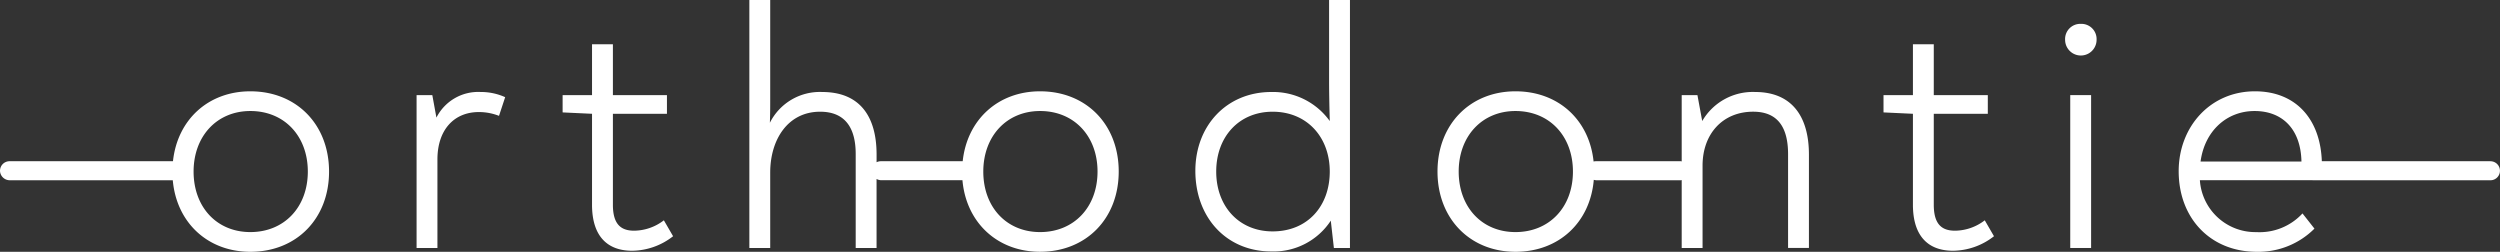
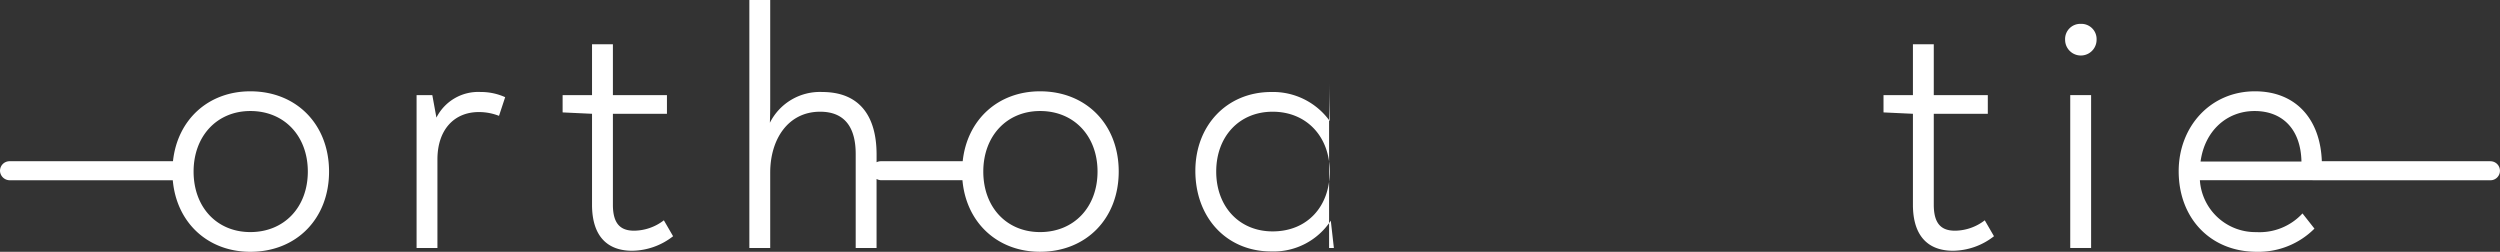
<svg xmlns="http://www.w3.org/2000/svg" width="460.73" height="46.404" viewBox="0 0 460.73 46.404">
  <rect x="0" y="0" width="460.73" height="46.404" fill="#333333" stroke="none" />
  <g transform="translate(-148.839 -271.862)">
    <path d="M465.909,283.085H434.832c-.277-7.793-4.816-12.885-12.326-12.885-8.257,0-14.055,6.565-14.055,14.724,0,8.732,5.925,14.852,14.371,14.852a14.594,14.594,0,0,0,10.651-4.272l-2.205-2.8a10.756,10.756,0,0,1-8.509,3.443,10.245,10.245,0,0,1-10.4-9.563H433.1c.019,0,.036.011.054.011h32.751a1.753,1.753,0,1,0,0-3.506Zm-53.425.054c.756-5.609,4.791-9.306,9.958-9.306,5.105,0,8.509,3.314,8.635,9.306Z" transform="translate(141.901 18.49)" fill="#fff" />
    <path d="M194.977,270.2c-7.753,0-13.446,5.24-14.26,12.885H150.6a1.754,1.754,0,0,0-1.745,1.966,1.806,1.806,0,0,0,1.816,1.54h30.01c.691,7.81,6.445,13.185,14.3,13.185,8.511,0,14.5-6.12,14.5-14.789S203.488,270.2,194.977,270.2Zm0,25.942c-6.176,0-10.461-4.59-10.461-11.156,0-6.5,4.286-11.154,10.461-11.154,6.3,0,10.591,4.654,10.591,11.154C205.568,291.552,201.218,296.142,194.977,296.142Z" transform="translate(0 18.49)" fill="#fff" />
    <path d="M202.134,275l-.756-4.143h-2.9v28.173h3.843V282.712c0-5.483,3.089-8.734,7.628-8.734a10.169,10.169,0,0,1,3.72.7l1.135-3.443a10.872,10.872,0,0,0-4.539-.956A8.63,8.63,0,0,0,202.134,275Z" transform="translate(27.133 18.535)" fill="#fff" />
    <path d="M229.055,298.951c-2.459,0-3.908-1.213-3.908-4.78V277.405h9.96v-3.441h-9.96v-9.369H221.3v9.369h-5.421v3.188l5.421.254V294.17c0,5.8,2.836,8.477,7.376,8.477a12.418,12.418,0,0,0,7.563-2.676l-1.7-2.934A9.119,9.119,0,0,1,229.055,298.951Z" transform="translate(36.645 15.426)" fill="#fff" />
    <path d="M291.71,276.147c-7.755,0-13.448,5.24-14.261,12.885H262.363a1.753,1.753,0,0,0-.783.187v-1.407c0-7.2-3.214-11.538-10.022-11.538a10.3,10.3,0,0,0-9.645,5.673c.063-1.658.063-3,.063-4.4v-18.23h-3.845v45.7h3.845V291.126c0-6.12,3.279-11.219,9.2-11.219,4.663,0,6.554,3.059,6.554,7.776v17.337h3.845V292.3a1.872,1.872,0,0,0,.855.234h14.973c.693,7.81,6.443,13.185,14.3,13.185,8.509,0,14.5-6.12,14.5-14.789S300.219,276.147,291.71,276.147Zm0,25.942c-6.177,0-10.464-4.59-10.464-11.156,0-6.5,4.287-11.154,10.464-11.154,6.3,0,10.588,4.654,10.588,11.154C302.3,297.5,297.95,302.09,291.71,302.09Z" transform="translate(48.807 12.543)" fill="#fff" />
-     <path d="M315.923,273.979c0,2.677.063,5.227.125,7.649a12.868,12.868,0,0,0-10.777-5.354c-8.2,0-13.993,6.183-13.993,14.533,0,8.6,5.735,14.852,13.993,14.852a12.6,12.6,0,0,0,10.967-5.674l.568,5.036h2.963v-45.7h-3.846Zm-10.4,27.984c-6.179,0-10.4-4.59-10.4-11.029s4.224-11.027,10.4-11.027c6.3,0,10.525,4.654,10.525,11.027S311.953,301.963,305.524,301.963Z" transform="translate(77.856 12.543)" fill="#fff" />
-     <path d="M378.687,270.327a10.773,10.773,0,0,0-9.77,5.354l-.882-4.78h-2.9v12.213c-.053,0-.1-.029-.151-.029H349.319a1.725,1.725,0,0,0-.422.054c-.792-7.676-6.5-12.939-14.394-12.939-8.383,0-14.371,6.118-14.371,14.787s5.988,14.789,14.371,14.789c8,0,13.771-5.413,14.431-13.267a1.826,1.826,0,0,0,.456.082h15.594c.054,0,.1-.026.151-.031v12.513h3.845V283.9c0-5.863,3.718-9.943,9.329-9.943,4.665,0,6.431,3.059,6.431,7.841v17.272h3.843V281.864C388.584,274.534,385.182,270.327,378.687,270.327ZM334.5,296.142c-6.177,0-10.463-4.59-10.463-11.156,0-6.5,4.286-11.154,10.463-11.154,6.3,0,10.591,4.654,10.591,11.154C345.094,291.552,340.743,296.142,334.5,296.142Z" transform="translate(93.627 18.49)" fill="#fff" />
+     <path d="M315.923,273.979c0,2.677.063,5.227.125,7.649a12.868,12.868,0,0,0-10.777-5.354c-8.2,0-13.993,6.183-13.993,14.533,0,8.6,5.735,14.852,13.993,14.852a12.6,12.6,0,0,0,10.967-5.674l.568,5.036h2.963h-3.846Zm-10.4,27.984c-6.179,0-10.4-4.59-10.4-11.029s4.224-11.027,10.4-11.027c6.3,0,10.525,4.654,10.525,11.027S311.953,301.963,305.524,301.963Z" transform="translate(77.856 12.543)" fill="#fff" />
    <path d="M386.45,298.951c-2.458,0-3.907-1.213-3.907-4.78V277.405H392.5v-3.441h-9.958v-9.369H378.7v9.369h-5.421v3.188l5.421.254V294.17c0,5.8,2.836,8.477,7.374,8.477a12.425,12.425,0,0,0,7.564-2.676l-1.7-2.934A9.109,9.109,0,0,1,386.45,298.951Z" transform="translate(122.676 15.426)" fill="#fff" />
    <rect width="3.845" height="28.173" transform="translate(530.368 289.39)" fill="#fff" />
    <path d="M397.818,262.163a2.8,2.8,0,0,0-2.9,2.932,2.9,2.9,0,0,0,5.8,0A2.8,2.8,0,0,0,397.818,262.163Z" transform="translate(134.504 14.097)" fill="#fff" />
  </g>
</svg>